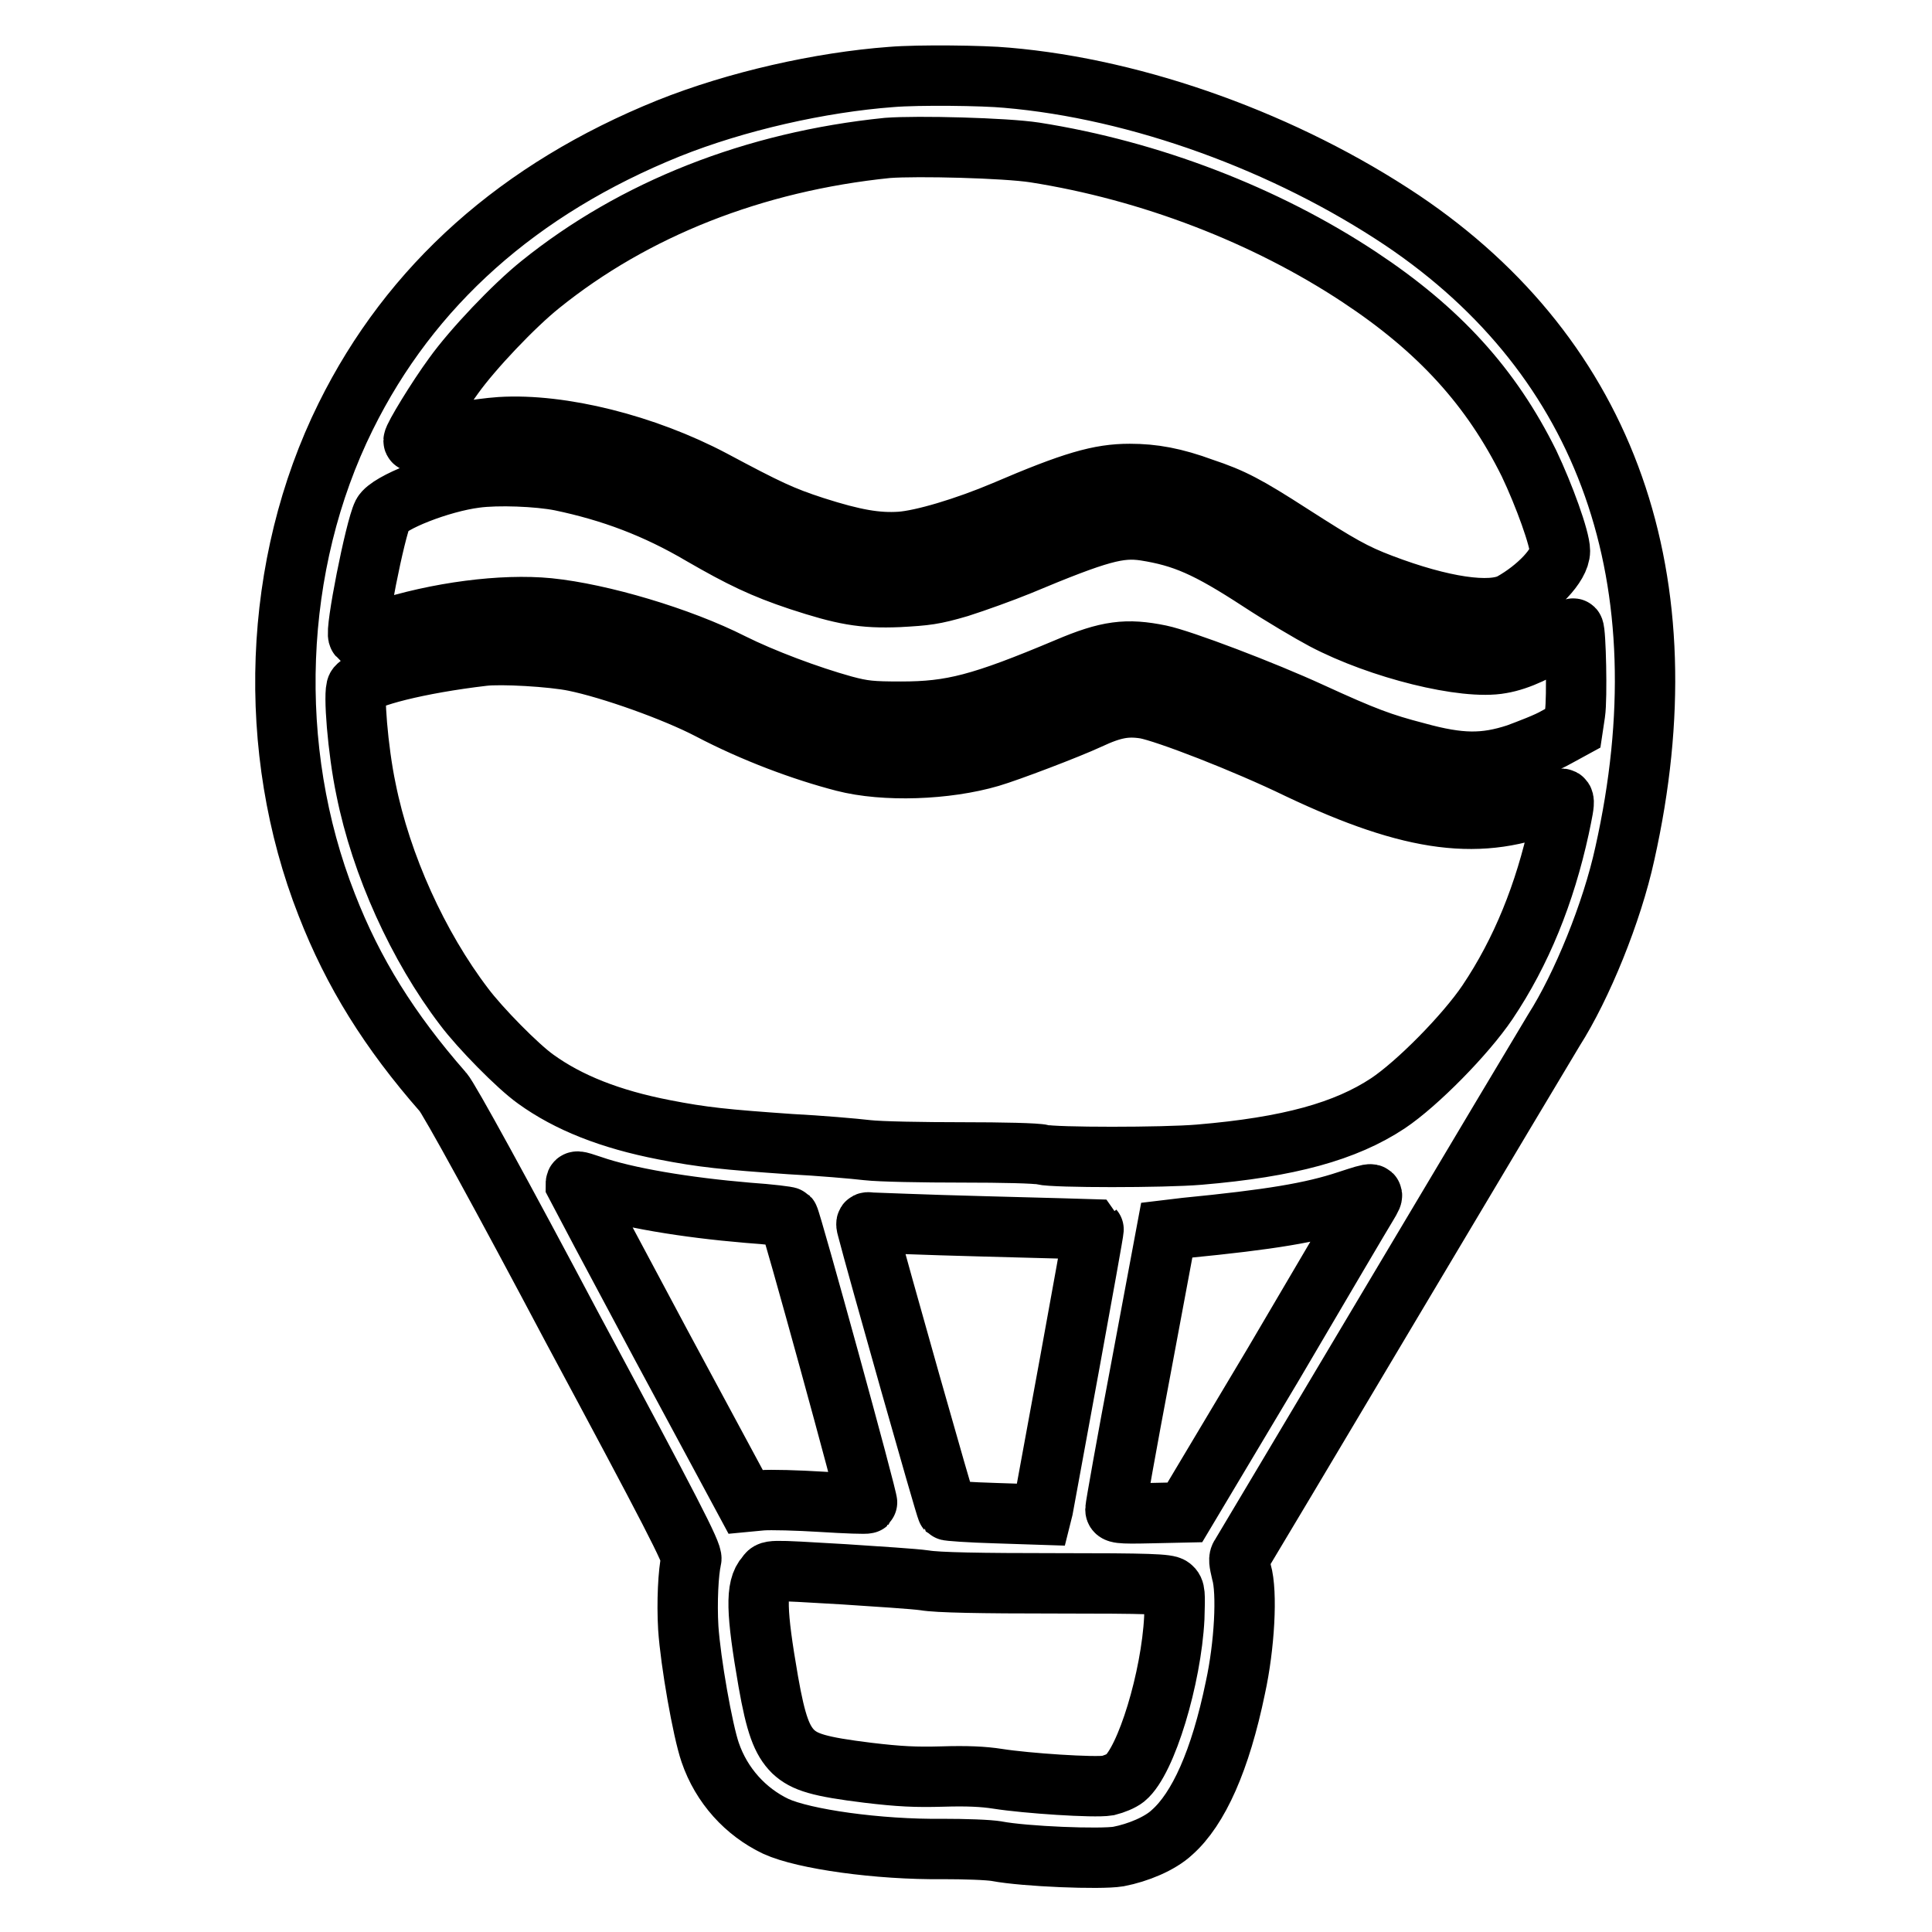
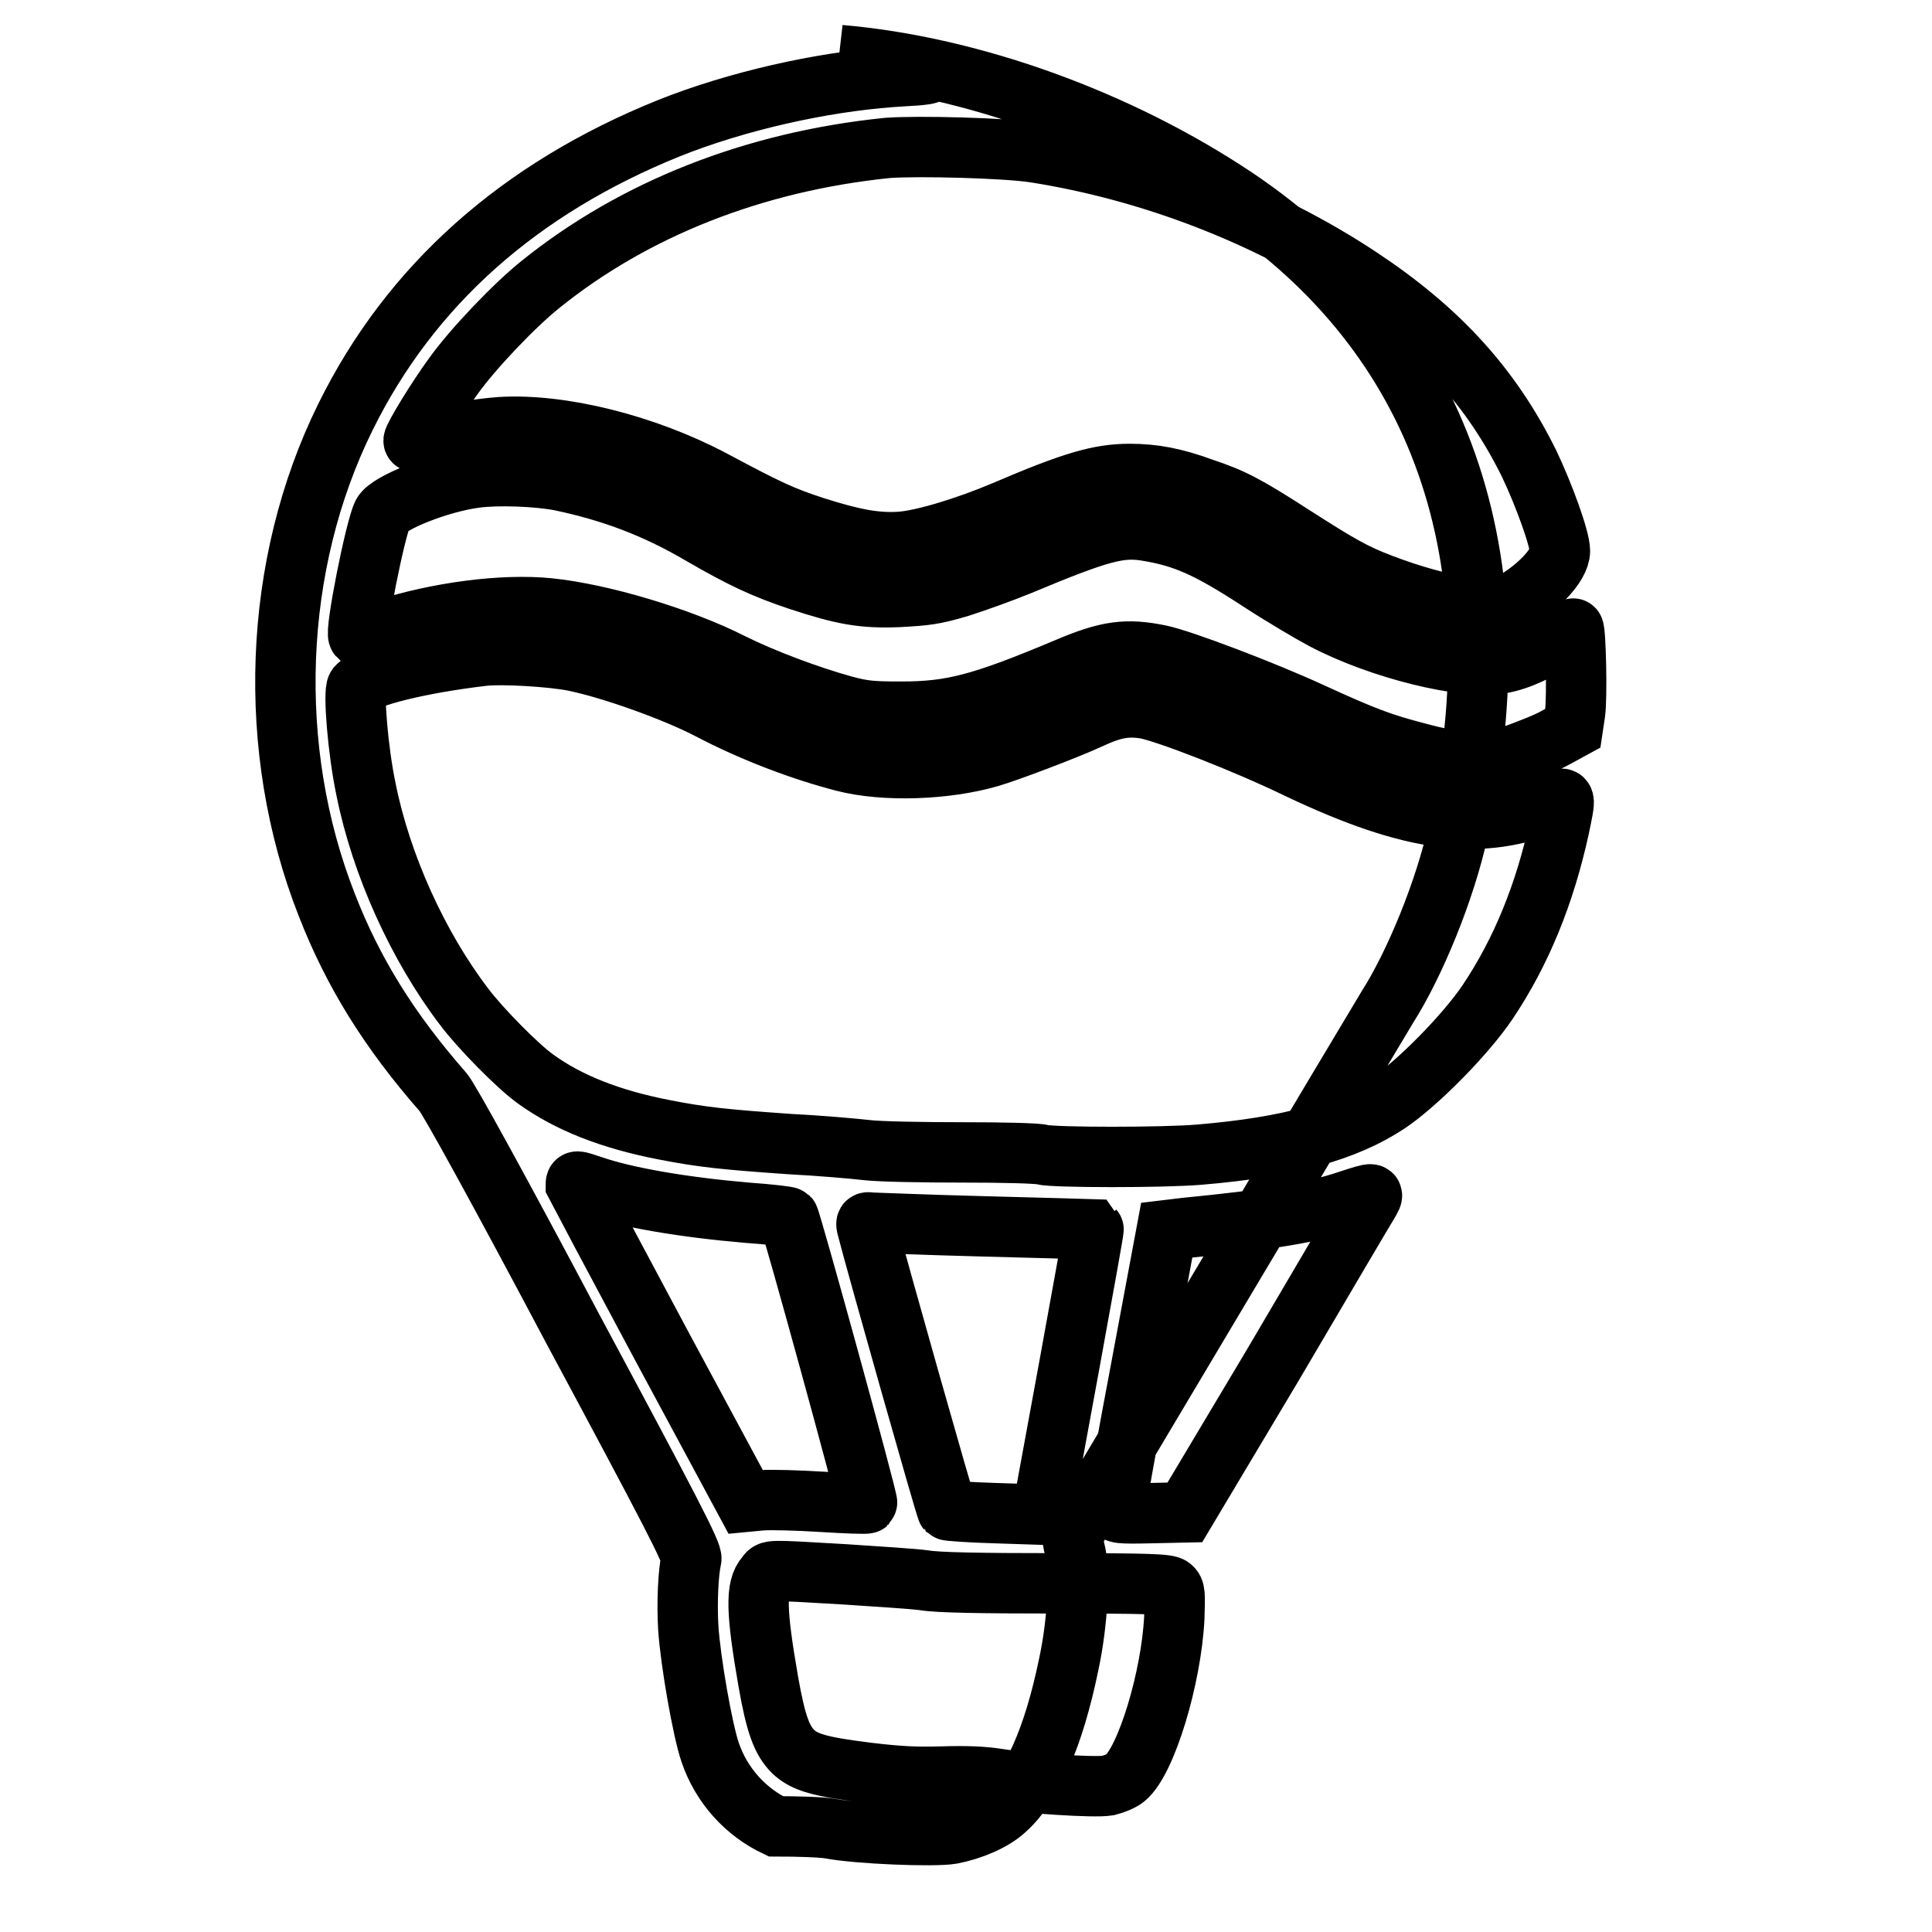
<svg xmlns="http://www.w3.org/2000/svg" version="1.1" x="0px" y="0px" viewBox="0 0 256 256" enable-background="new 0 0 256 256" xml:space="preserve">
  <g>
-     <path stroke-width="8" fill-opacity="0" stroke="#000000" d="M118.1,10.2c-9.4,0.7-20.5,3.2-29.5,6.8c-19.8,8-34.2,20.8-42.8,38.2c-9.7,19.6-10.6,44.1-2.5,64.7 c3.5,9,8.3,16.7,15.4,24.8c0.7,0.7,8.1,14.2,17.1,31.2c13.1,24.4,16,30,15.8,30.7c-0.4,1.7-0.6,5.7-0.4,9.1 c0.3,4.5,1.9,13.6,2.9,16.5c1.5,4.4,4.7,7.9,8.7,9.8c3.7,1.7,13.6,3.1,22.1,3c2.9,0,6.1,0.1,7.2,0.3c3.7,0.7,13.7,1.1,16.1,0.7 c2.6-0.5,5.5-1.7,7.1-3.2c3.5-3.1,6.4-9.5,8.4-19.2c1.2-5.5,1.6-12.6,0.8-15.3c-0.3-1.3-0.4-1.8-0.1-2.2 c0.2-0.3,9.3-15.6,20.2-33.9c10.9-18.3,20.5-34.4,21.3-35.7c3.7-5.8,7.7-15.6,9.4-23.4c8.1-36.2-2.3-65.6-29.5-83.9 c-15.4-10.3-34.9-17.4-52.4-18.9C130.3,10,121.7,9.9,118.1,10.2z M137.1,20.2c15.3,2.4,30.6,8.3,43,16.5 c10.6,7,17.5,14.6,22.5,24.7c2,4.2,4.1,10,4.1,11.6c0,1.9-3,5-6.4,6.9c-2.8,1.5-9.3,0.5-17.2-2.5c-3.7-1.4-5.6-2.5-12-6.6 c-5.9-3.8-7.8-4.8-11.7-6.1c-3.8-1.4-6.6-1.9-9.7-1.9c-4,0-7.5,1-16.6,4.9c-5.2,2.2-10.9,3.9-13.8,4.1c-3.1,0.2-6.1-0.3-11.4-2 c-4.3-1.4-6.2-2.3-13.5-6.2c-8.9-4.7-20-7.5-28.1-7c-2.9,0.2-7.6,1-10.8,1.9c-0.4,0.1-0.7,0.1-0.7-0.1c0-0.5,3.1-5.6,5.3-8.6 c2.5-3.5,8-9.3,11.5-12.1c12.4-10,28.3-16.3,46-18.1C121.6,19.3,133.2,19.6,137.1,20.2L137.1,20.2z M74.3,63.7 c6.7,1.4,12.6,3.6,18.7,7.2c5.2,3,8.1,4.4,12.9,6c5.8,1.9,8.4,2.4,13.2,2.2c3.6-0.2,4.6-0.3,8-1.3c2.2-0.7,5.8-2,8-2.9 c10.5-4.4,13.2-5.1,16.6-4.6c5.1,0.8,8.3,2.2,15.2,6.7c2.9,1.9,6.8,4.2,8.5,5.1c7.4,3.9,18.7,6.7,23.5,5.8c2.4-0.4,5.3-1.8,7.7-3.5 c0.9-0.7,1.8-1.2,1.9-1.1c0.3,0.3,0.5,9.2,0.2,11.2l-0.3,2l-2.2,1.2c-1.2,0.7-3.6,1.6-5.2,2.2c-4.3,1.4-7.5,1.4-13.3-0.2 c-4.6-1.2-6.8-2-14-5.3c-6.3-2.9-17.1-7-20-7.6c-4.4-0.9-6.9-0.6-12.3,1.7c-11.4,4.8-15.3,5.8-22,5.8c-3.9,0-5-0.1-7.6-0.8 c-4.7-1.3-10.8-3.6-14.8-5.6c-6.9-3.5-17.4-6.6-24.3-7.3c-6.1-0.6-14.7,0.5-22.1,2.9c-1.6,0.5-3,0.8-3.1,0.8 c-0.5-0.5,2.2-14.2,3.2-16.2c0.8-1.5,7.6-4.2,12.3-4.8C65.9,62.9,71.3,63.1,74.3,63.7L74.3,63.7z M76.1,87.6c4.9,1,13.3,4,17.9,6.4 c5.9,3.1,12.4,5.5,17.8,6.9c5.4,1.4,13.6,1.1,19.4-0.6c2.4-0.7,10.3-3.7,13.1-5c3.2-1.5,5-1.8,7.5-1.4c2.7,0.5,13.1,4.5,20.3,8 c15.2,7.2,24.2,8.3,33.7,4.3c1.7-0.7,1.7-0.8,0.8,3.5c-1.9,8.7-5,16.4-9.5,23.1c-2.9,4.3-9.3,10.8-13.2,13.4 c-5.6,3.7-13.1,5.8-25,6.8c-4.7,0.4-19.2,0.4-20.8,0c-0.7-0.2-5.3-0.3-10.6-0.3c-5.2,0-10.9-0.1-12.6-0.3 c-1.7-0.2-6.3-0.6-10.2-0.8c-8.6-0.6-11.6-0.9-16.7-1.9c-7.2-1.4-12.7-3.6-17-6.7c-2.4-1.7-7.4-6.8-9.5-9.6c-6.1-8-11-18.8-13-28.8 c-1.1-5.2-1.7-13-1.2-13.6c1.1-1.3,8.2-3.1,16.7-4.1C66.4,86.6,73.2,87,76.1,87.6L76.1,87.6z M78.4,157.1 c4.6,1.6,12.4,2.9,20.7,3.6c2.9,0.2,5.3,0.5,5.4,0.6c0.3,0.3,10.6,37.7,10.4,37.9c-0.1,0.1-2.8,0-6-0.2c-3.2-0.2-6.8-0.3-8-0.2 l-2.1,0.2l-11.2-20.8c-6.1-11.4-11.2-21-11.3-21.2C76.3,156.4,76.3,156.4,78.4,157.1z M181.2,159.6c-0.5,0.8-6.1,10.3-12.5,21.2 L157,200.4l-4.6,0.1c-4.2,0.1-4.6,0-4.6-0.5c0-0.3,1.5-8.8,3.4-18.8l3.4-18.2l2.5-0.3c11.2-1.1,16.7-2,21.5-3.6 C182.3,157.9,182.2,157.9,181.2,159.6L181.2,159.6z M130.4,162.5c8,0.2,14.5,0.4,14.5,0.4c0.1,0.1-6.2,34.3-6.7,37l-0.2,0.8 l-6.1-0.2c-3.4-0.1-6.3-0.3-6.4-0.4c-0.2-0.2-9.4-32.7-10.6-37.4c-0.2-0.7-0.1-0.8,0.4-0.7C115.6,162,122.4,162.3,130.4,162.5 L130.4,162.5z M111.8,208.6c4.5,0.3,9.3,0.6,10.7,0.8c1.7,0.3,7.5,0.4,17.3,0.4c12.6,0,14.9,0.1,15.4,0.5c0.5,0.4,0.5,0.8,0.4,4.1 c-0.4,7.9-3.7,18.9-6.5,21.2c-0.5,0.4-1.5,0.8-2.3,1c-1.8,0.3-10.8-0.3-14.6-0.9c-1.9-0.3-4.1-0.4-7.3-0.3c-3.6,0.1-5.7,0-9.9-0.5 c-6.5-0.8-8.4-1.4-9.9-2.8c-1.5-1.5-2.3-3.6-3.3-9.3c-1.6-9.2-1.7-12.5-0.3-14C102.1,208,101.5,208,111.8,208.6L111.8,208.6z" />
+     <path stroke-width="8" fill-opacity="0" stroke="#000000" d="M118.1,10.2c-9.4,0.7-20.5,3.2-29.5,6.8c-19.8,8-34.2,20.8-42.8,38.2c-9.7,19.6-10.6,44.1-2.5,64.7 c3.5,9,8.3,16.7,15.4,24.8c0.7,0.7,8.1,14.2,17.1,31.2c13.1,24.4,16,30,15.8,30.7c-0.4,1.7-0.6,5.7-0.4,9.1 c0.3,4.5,1.9,13.6,2.9,16.5c1.5,4.4,4.7,7.9,8.7,9.8c2.9,0,6.1,0.1,7.2,0.3c3.7,0.7,13.7,1.1,16.1,0.7 c2.6-0.5,5.5-1.7,7.1-3.2c3.5-3.1,6.4-9.5,8.4-19.2c1.2-5.5,1.6-12.6,0.8-15.3c-0.3-1.3-0.4-1.8-0.1-2.2 c0.2-0.3,9.3-15.6,20.2-33.9c10.9-18.3,20.5-34.4,21.3-35.7c3.7-5.8,7.7-15.6,9.4-23.4c8.1-36.2-2.3-65.6-29.5-83.9 c-15.4-10.3-34.9-17.4-52.4-18.9C130.3,10,121.7,9.9,118.1,10.2z M137.1,20.2c15.3,2.4,30.6,8.3,43,16.5 c10.6,7,17.5,14.6,22.5,24.7c2,4.2,4.1,10,4.1,11.6c0,1.9-3,5-6.4,6.9c-2.8,1.5-9.3,0.5-17.2-2.5c-3.7-1.4-5.6-2.5-12-6.6 c-5.9-3.8-7.8-4.8-11.7-6.1c-3.8-1.4-6.6-1.9-9.7-1.9c-4,0-7.5,1-16.6,4.9c-5.2,2.2-10.9,3.9-13.8,4.1c-3.1,0.2-6.1-0.3-11.4-2 c-4.3-1.4-6.2-2.3-13.5-6.2c-8.9-4.7-20-7.5-28.1-7c-2.9,0.2-7.6,1-10.8,1.9c-0.4,0.1-0.7,0.1-0.7-0.1c0-0.5,3.1-5.6,5.3-8.6 c2.5-3.5,8-9.3,11.5-12.1c12.4-10,28.3-16.3,46-18.1C121.6,19.3,133.2,19.6,137.1,20.2L137.1,20.2z M74.3,63.7 c6.7,1.4,12.6,3.6,18.7,7.2c5.2,3,8.1,4.4,12.9,6c5.8,1.9,8.4,2.4,13.2,2.2c3.6-0.2,4.6-0.3,8-1.3c2.2-0.7,5.8-2,8-2.9 c10.5-4.4,13.2-5.1,16.6-4.6c5.1,0.8,8.3,2.2,15.2,6.7c2.9,1.9,6.8,4.2,8.5,5.1c7.4,3.9,18.7,6.7,23.5,5.8c2.4-0.4,5.3-1.8,7.7-3.5 c0.9-0.7,1.8-1.2,1.9-1.1c0.3,0.3,0.5,9.2,0.2,11.2l-0.3,2l-2.2,1.2c-1.2,0.7-3.6,1.6-5.2,2.2c-4.3,1.4-7.5,1.4-13.3-0.2 c-4.6-1.2-6.8-2-14-5.3c-6.3-2.9-17.1-7-20-7.6c-4.4-0.9-6.9-0.6-12.3,1.7c-11.4,4.8-15.3,5.8-22,5.8c-3.9,0-5-0.1-7.6-0.8 c-4.7-1.3-10.8-3.6-14.8-5.6c-6.9-3.5-17.4-6.6-24.3-7.3c-6.1-0.6-14.7,0.5-22.1,2.9c-1.6,0.5-3,0.8-3.1,0.8 c-0.5-0.5,2.2-14.2,3.2-16.2c0.8-1.5,7.6-4.2,12.3-4.8C65.9,62.9,71.3,63.1,74.3,63.7L74.3,63.7z M76.1,87.6c4.9,1,13.3,4,17.9,6.4 c5.9,3.1,12.4,5.5,17.8,6.9c5.4,1.4,13.6,1.1,19.4-0.6c2.4-0.7,10.3-3.7,13.1-5c3.2-1.5,5-1.8,7.5-1.4c2.7,0.5,13.1,4.5,20.3,8 c15.2,7.2,24.2,8.3,33.7,4.3c1.7-0.7,1.7-0.8,0.8,3.5c-1.9,8.7-5,16.4-9.5,23.1c-2.9,4.3-9.3,10.8-13.2,13.4 c-5.6,3.7-13.1,5.8-25,6.8c-4.7,0.4-19.2,0.4-20.8,0c-0.7-0.2-5.3-0.3-10.6-0.3c-5.2,0-10.9-0.1-12.6-0.3 c-1.7-0.2-6.3-0.6-10.2-0.8c-8.6-0.6-11.6-0.9-16.7-1.9c-7.2-1.4-12.7-3.6-17-6.7c-2.4-1.7-7.4-6.8-9.5-9.6c-6.1-8-11-18.8-13-28.8 c-1.1-5.2-1.7-13-1.2-13.6c1.1-1.3,8.2-3.1,16.7-4.1C66.4,86.6,73.2,87,76.1,87.6L76.1,87.6z M78.4,157.1 c4.6,1.6,12.4,2.9,20.7,3.6c2.9,0.2,5.3,0.5,5.4,0.6c0.3,0.3,10.6,37.7,10.4,37.9c-0.1,0.1-2.8,0-6-0.2c-3.2-0.2-6.8-0.3-8-0.2 l-2.1,0.2l-11.2-20.8c-6.1-11.4-11.2-21-11.3-21.2C76.3,156.4,76.3,156.4,78.4,157.1z M181.2,159.6c-0.5,0.8-6.1,10.3-12.5,21.2 L157,200.4l-4.6,0.1c-4.2,0.1-4.6,0-4.6-0.5c0-0.3,1.5-8.8,3.4-18.8l3.4-18.2l2.5-0.3c11.2-1.1,16.7-2,21.5-3.6 C182.3,157.9,182.2,157.9,181.2,159.6L181.2,159.6z M130.4,162.5c8,0.2,14.5,0.4,14.5,0.4c0.1,0.1-6.2,34.3-6.7,37l-0.2,0.8 l-6.1-0.2c-3.4-0.1-6.3-0.3-6.4-0.4c-0.2-0.2-9.4-32.7-10.6-37.4c-0.2-0.7-0.1-0.8,0.4-0.7C115.6,162,122.4,162.3,130.4,162.5 L130.4,162.5z M111.8,208.6c4.5,0.3,9.3,0.6,10.7,0.8c1.7,0.3,7.5,0.4,17.3,0.4c12.6,0,14.9,0.1,15.4,0.5c0.5,0.4,0.5,0.8,0.4,4.1 c-0.4,7.9-3.7,18.9-6.5,21.2c-0.5,0.4-1.5,0.8-2.3,1c-1.8,0.3-10.8-0.3-14.6-0.9c-1.9-0.3-4.1-0.4-7.3-0.3c-3.6,0.1-5.7,0-9.9-0.5 c-6.5-0.8-8.4-1.4-9.9-2.8c-1.5-1.5-2.3-3.6-3.3-9.3c-1.6-9.2-1.7-12.5-0.3-14C102.1,208,101.5,208,111.8,208.6L111.8,208.6z" />
  </g>
</svg>